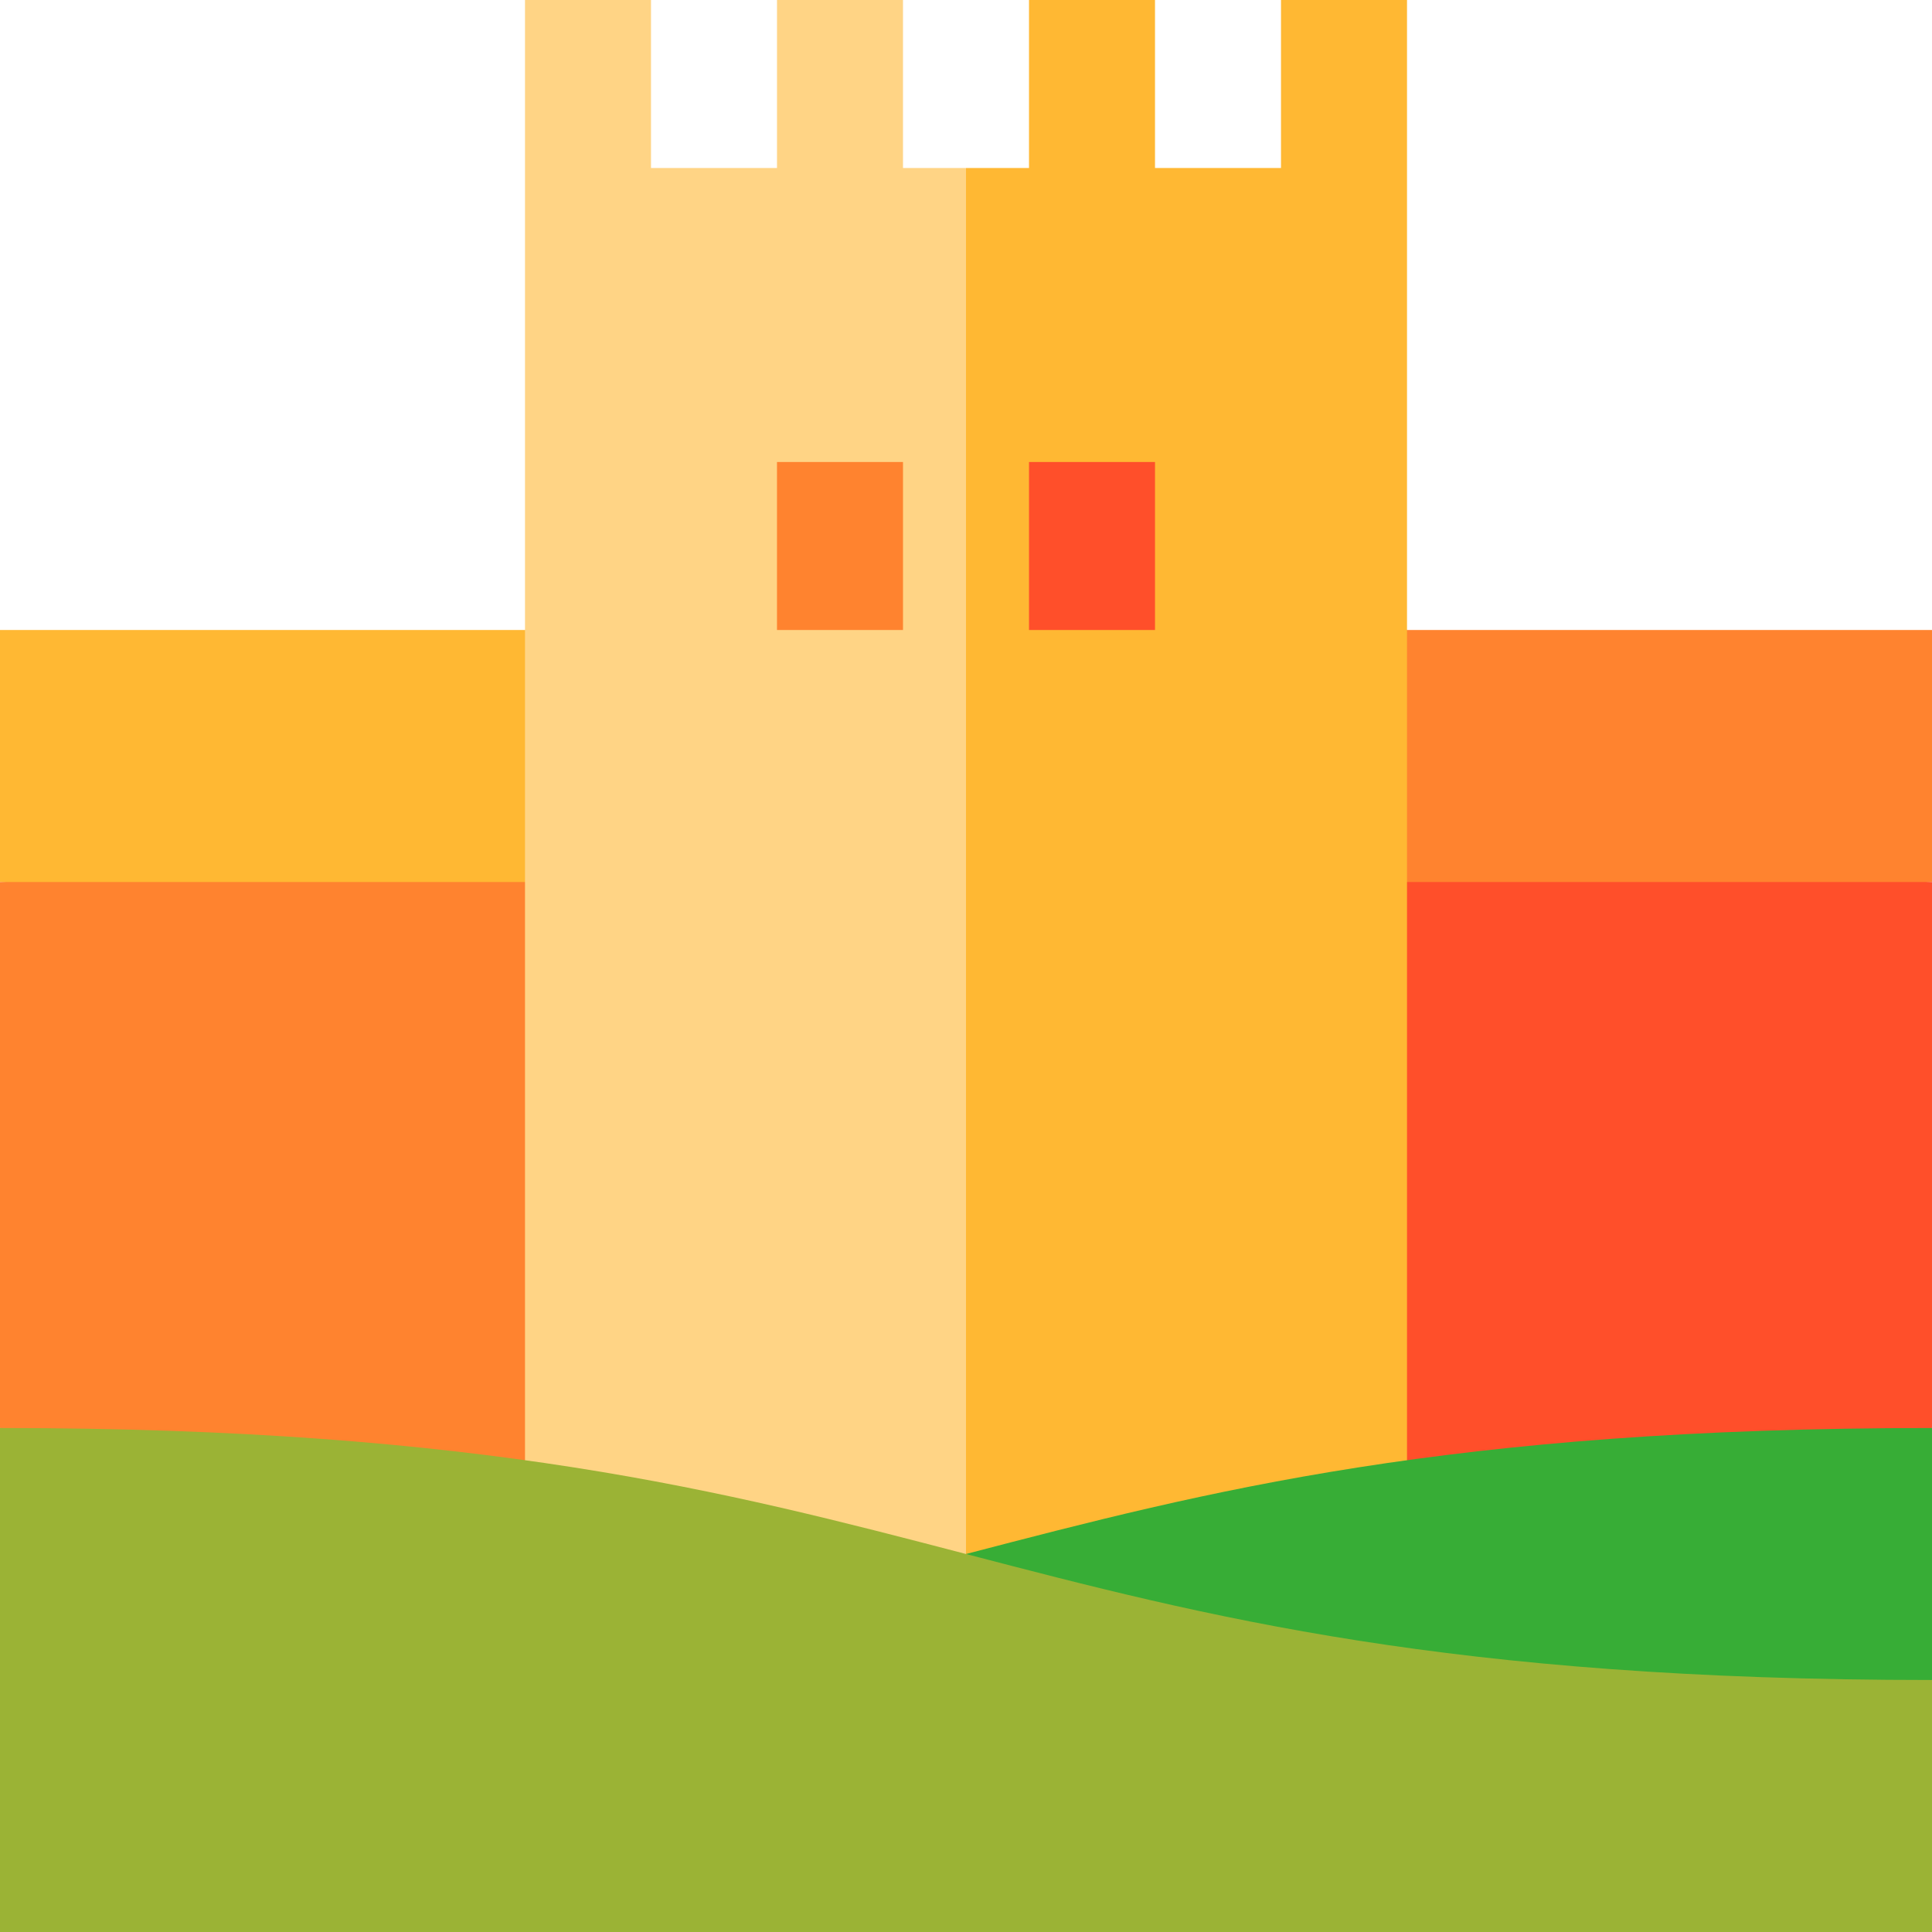
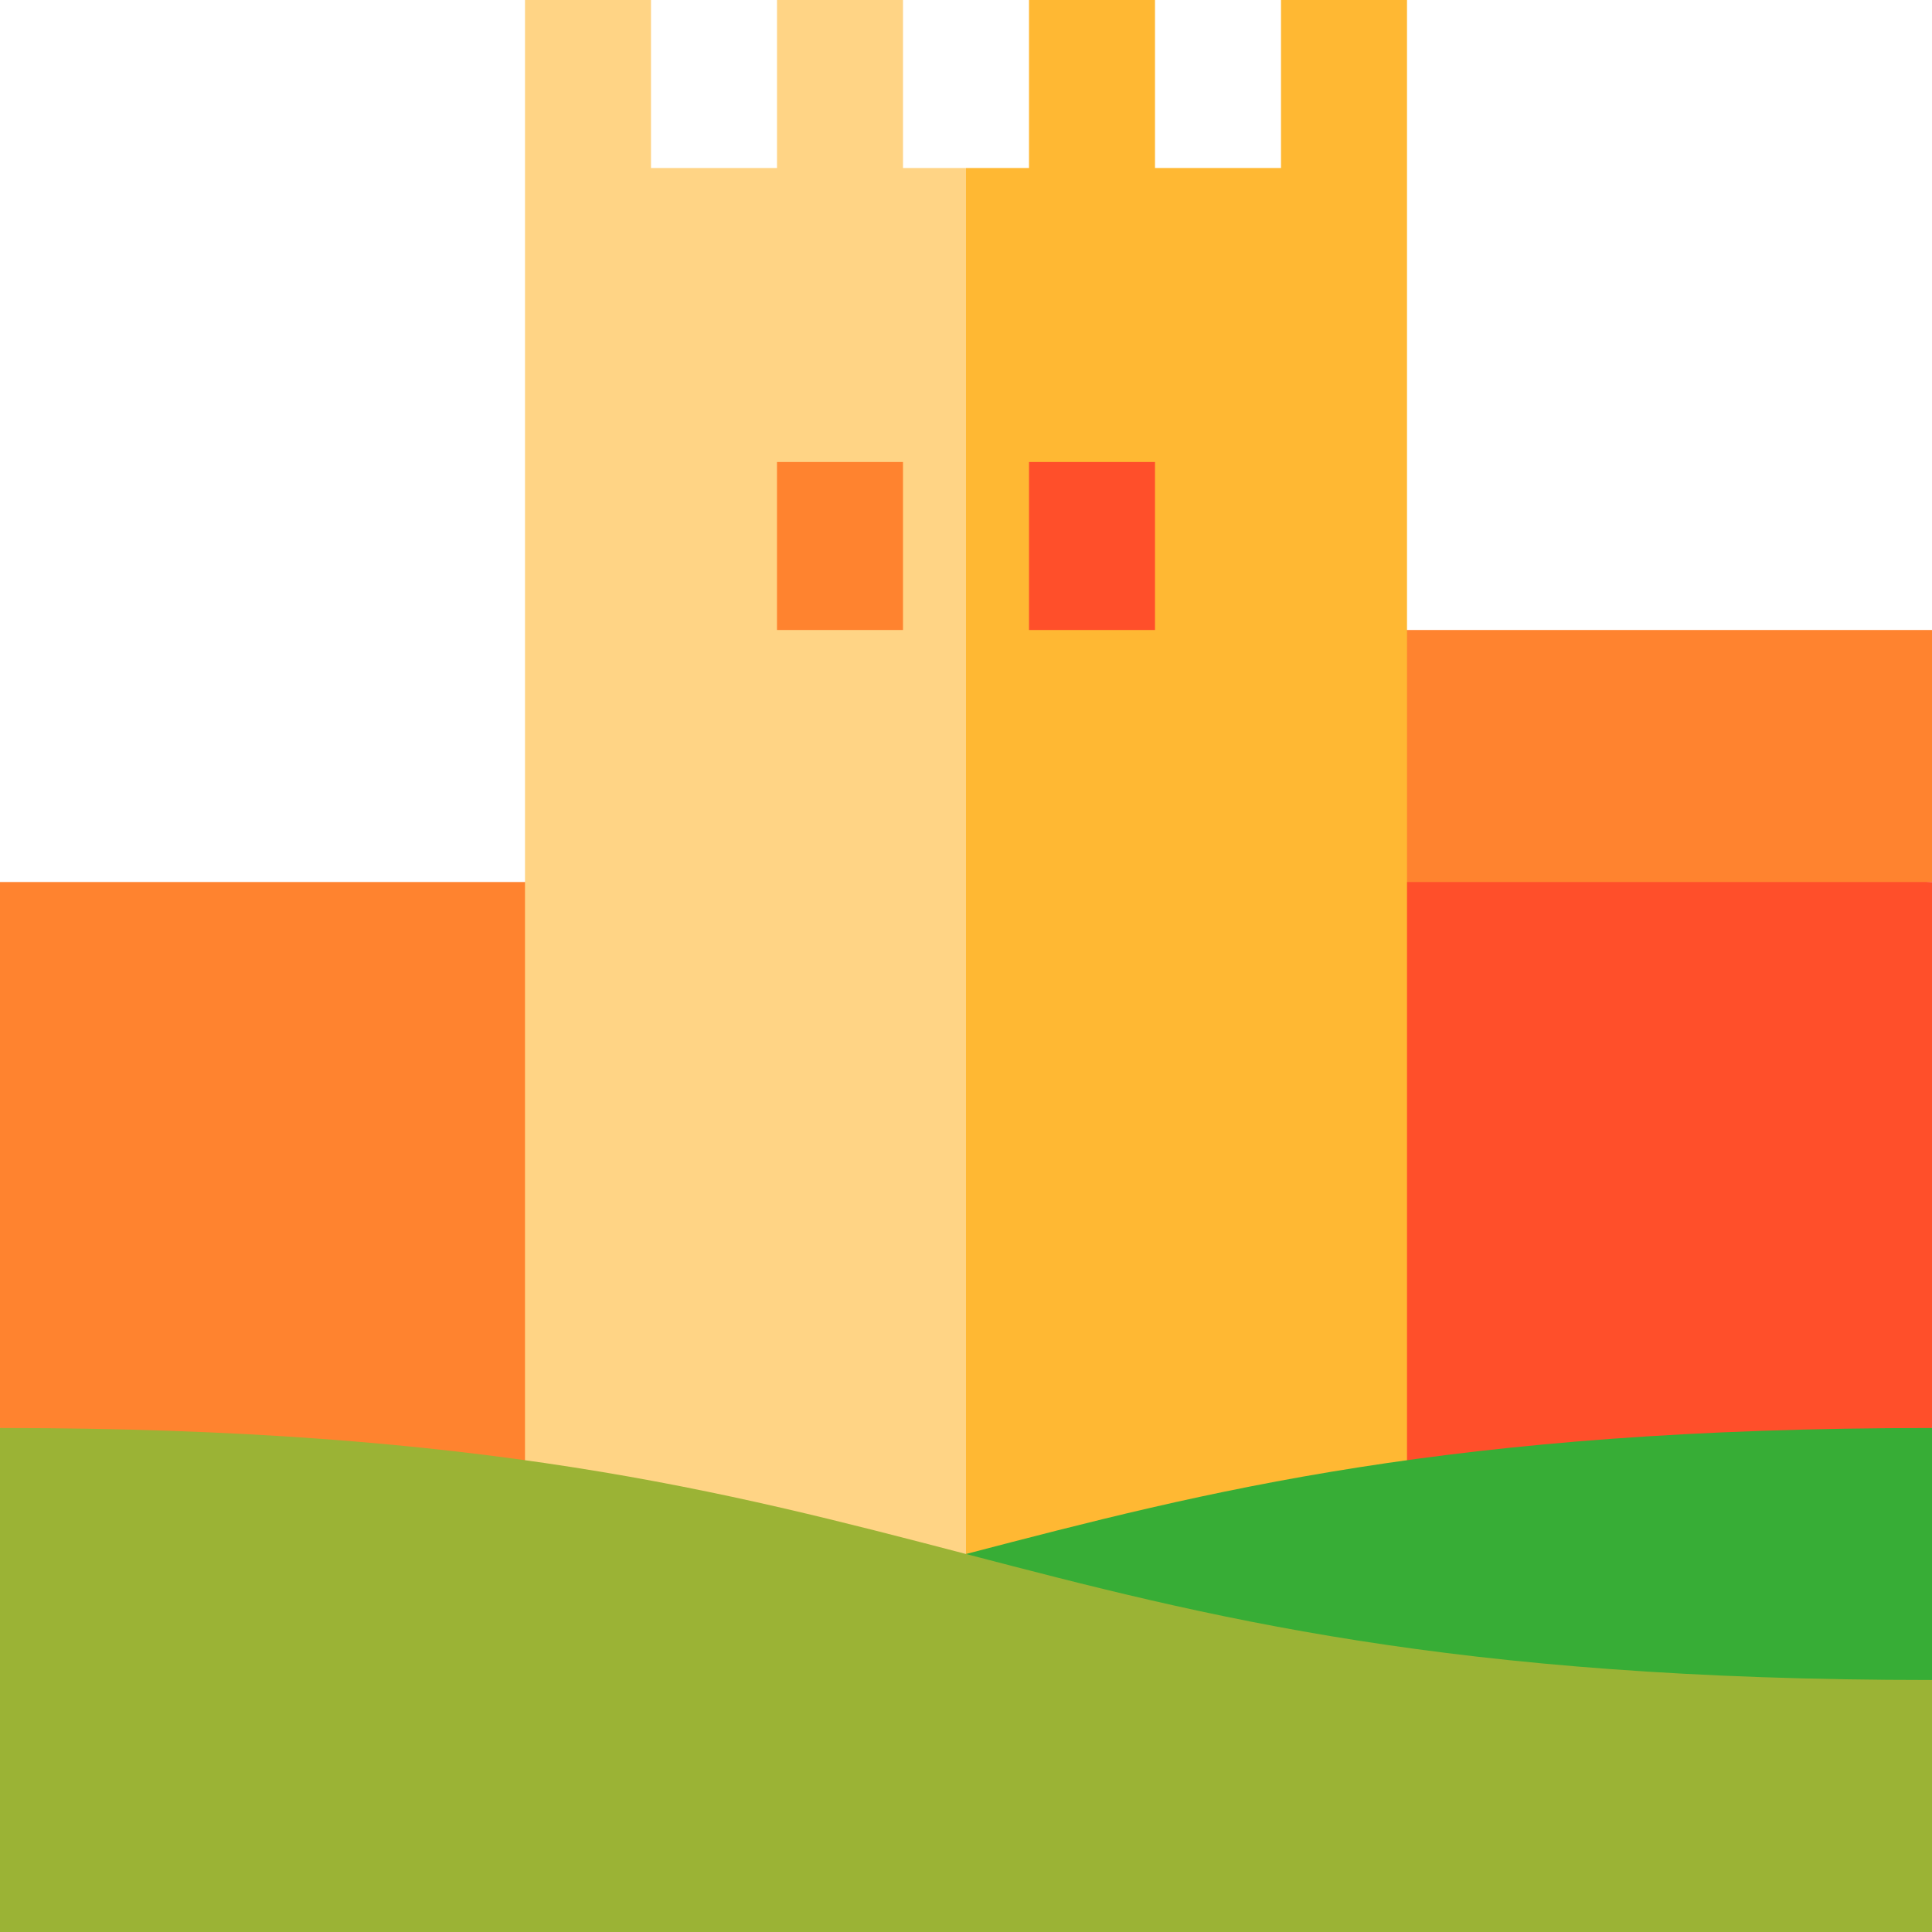
<svg xmlns="http://www.w3.org/2000/svg" version="1.1" id="Layer_1" x="0px" y="0px" viewBox="0 0 512 512" style="enable-background:new 0 0 512 512;" xml:space="preserve">
  <polygon style="fill:#FF832F;" points="512,166.957 256,166.957 256,256 512,233.739 " />
-   <polygon style="fill:#FFB833;" points="0,166.957 0,233.739 256,256 256,166.957 " />
  <polygon style="fill:#FF832F;" points="0,233.739 0,378.435 256,478.609 256,233.739 " />
  <polygon style="fill:#FF4F2A;" points="256,233.739 256,478.609 512,378.435 512,233.739 " />
  <polygon style="fill:#FFD485;" points="239.304,44.522 239.304,0 205.913,0 205.913,44.522 172.522,44.522 172.522,0 139.13,0   139.13,445.131 278.261,445.131 256,44.522 " />
  <polygon style="fill:#FFB833;" points="372.87,0 339.478,0 339.478,44.522 306.087,44.522 306.087,0 272.696,0 272.696,44.522   256,44.522 256,445.131 372.87,445.131 " />
  <path style="fill:#37AD36;" d="M256,411.826v66.783l256-33.391v-66.783C384,378.435,320,395.13,256,411.826z" />
  <rect x="205.913" y="122.435" style="fill:#FF832F;" width="33.391" height="44.522" />
  <rect x="272.696" y="122.435" style="fill:#FF4F2A;" width="33.391" height="44.522" />
  <path style="fill:#9BB335;" d="M0,512h512v-66.783c-256,0-256-66.783-512-66.783V512z" />
  <g>
</g>
  <g>
</g>
  <g>
</g>
  <g>
</g>
  <g>
</g>
  <g>
</g>
  <g>
</g>
  <g>
</g>
  <g>
</g>
  <g>
</g>
  <g>
</g>
  <g>
</g>
  <g>
</g>
  <g>
</g>
  <g>
</g>
</svg>